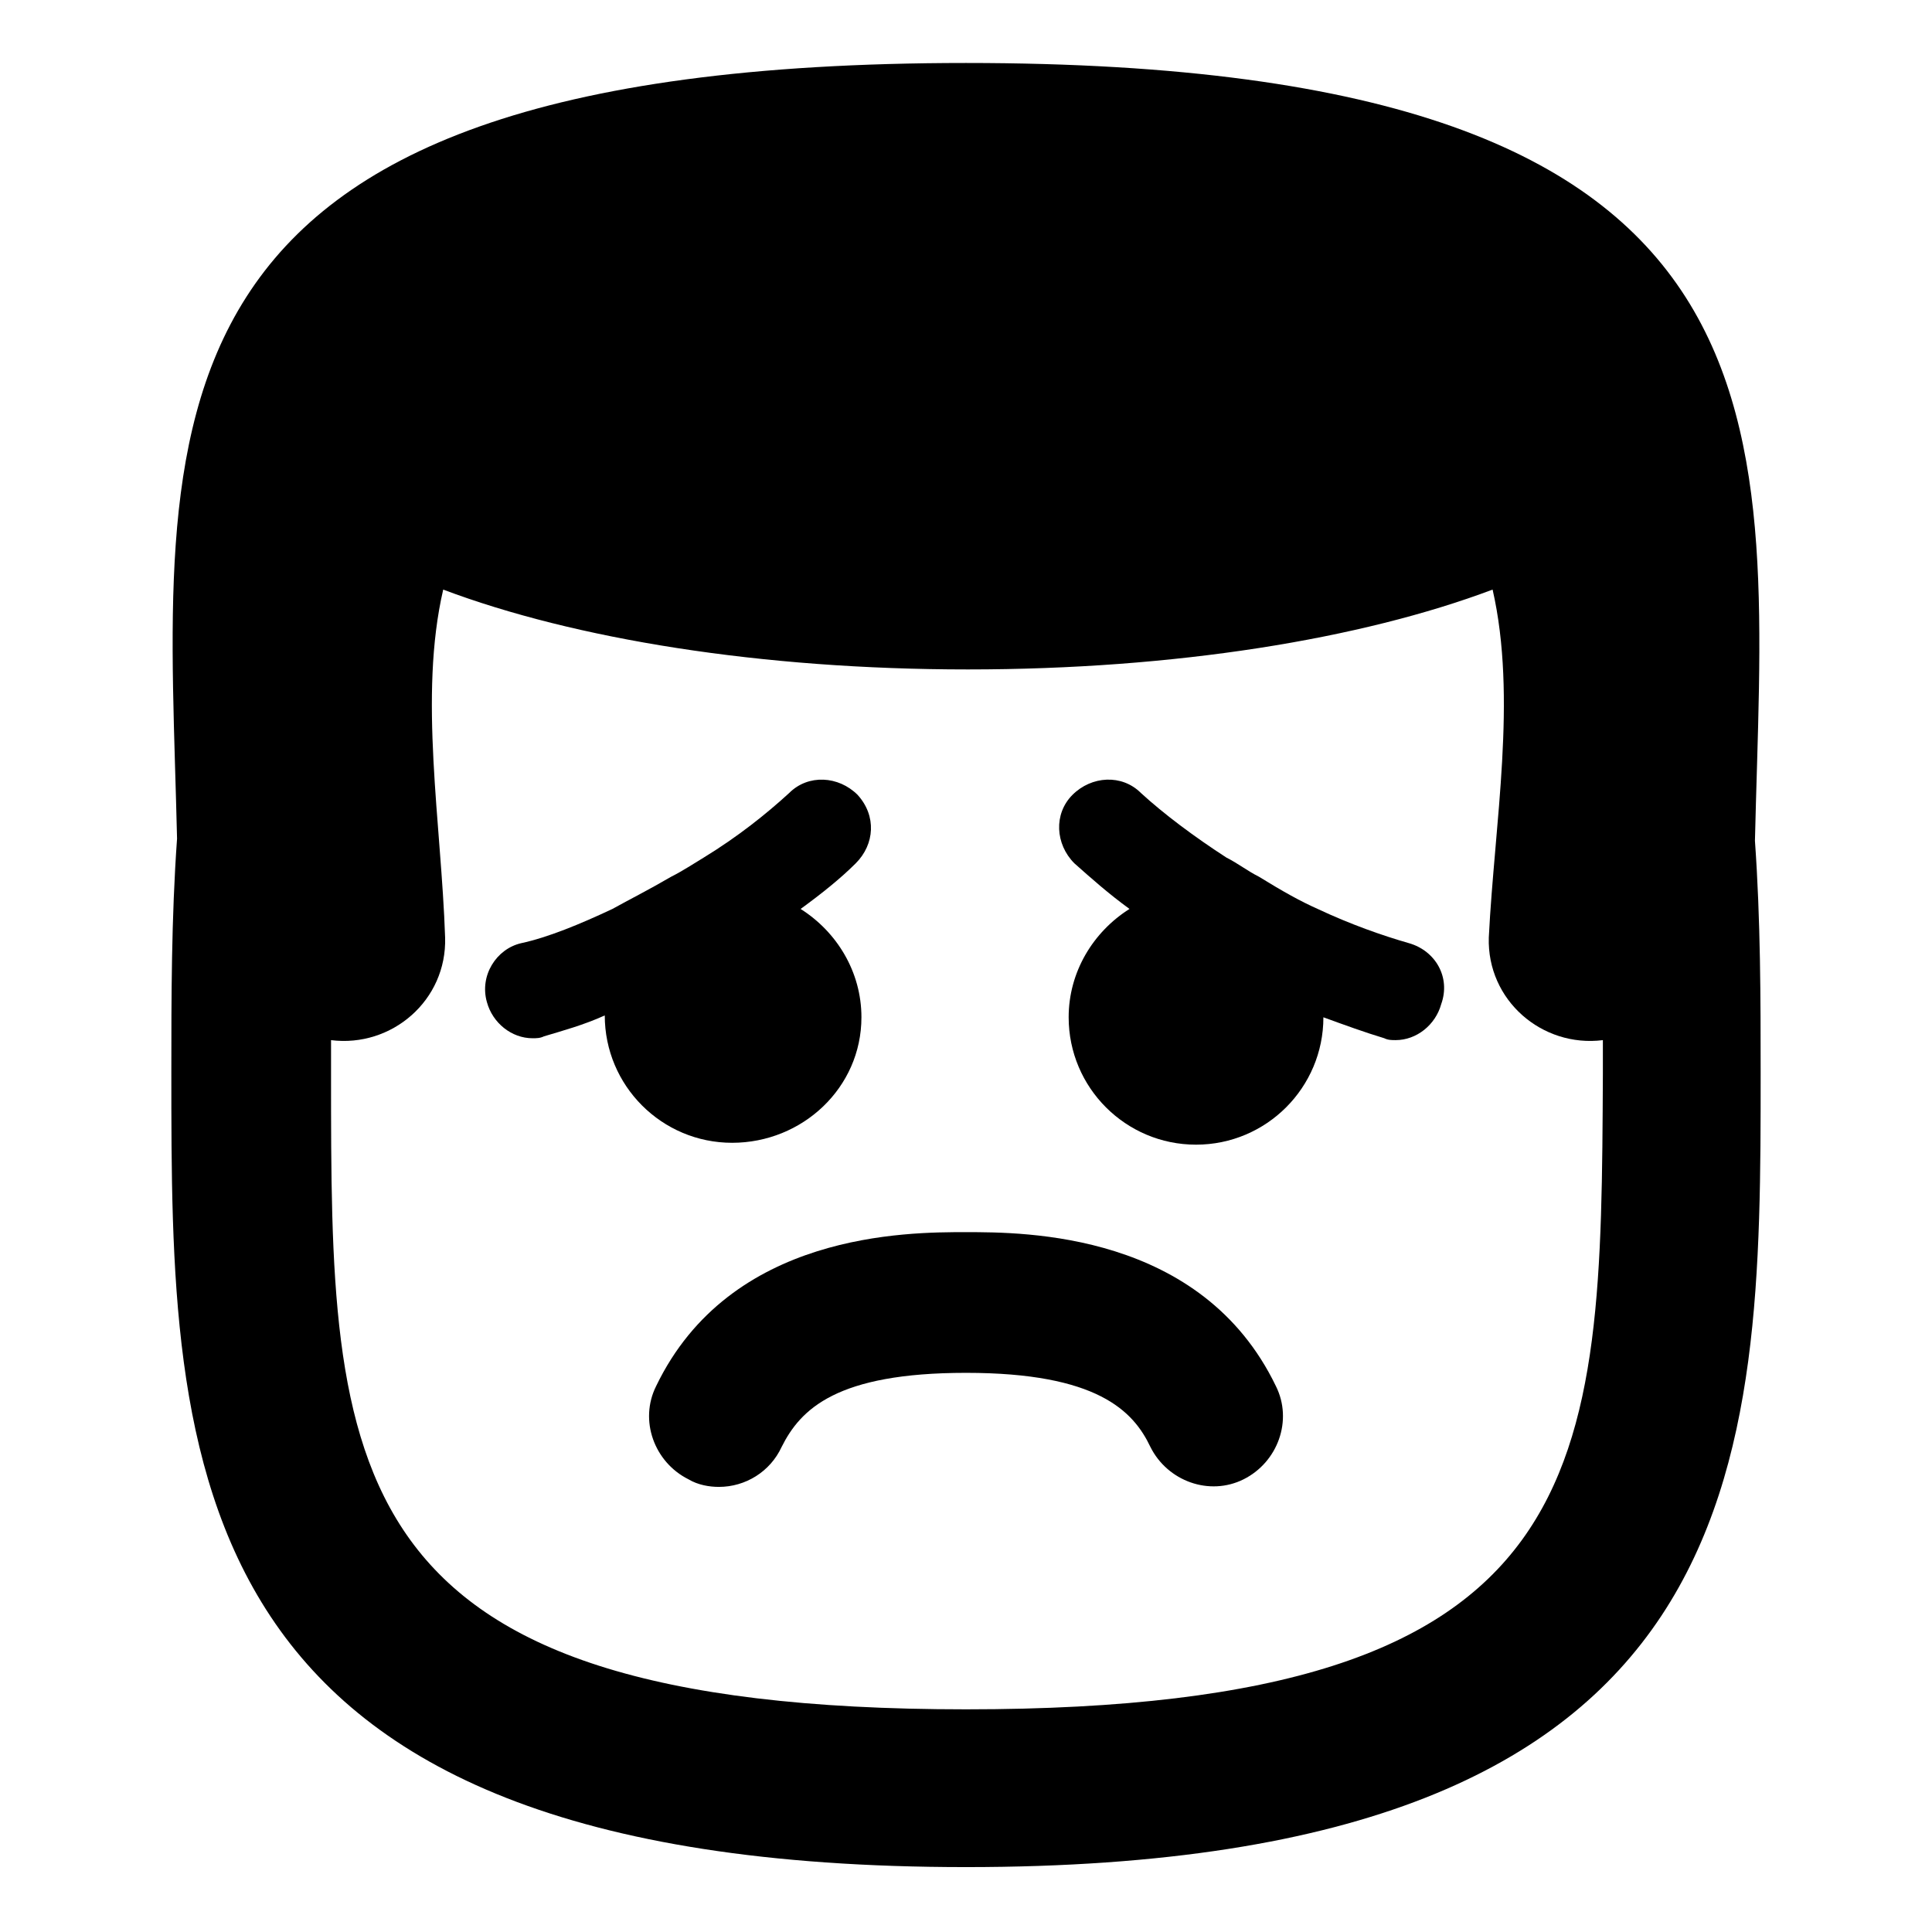
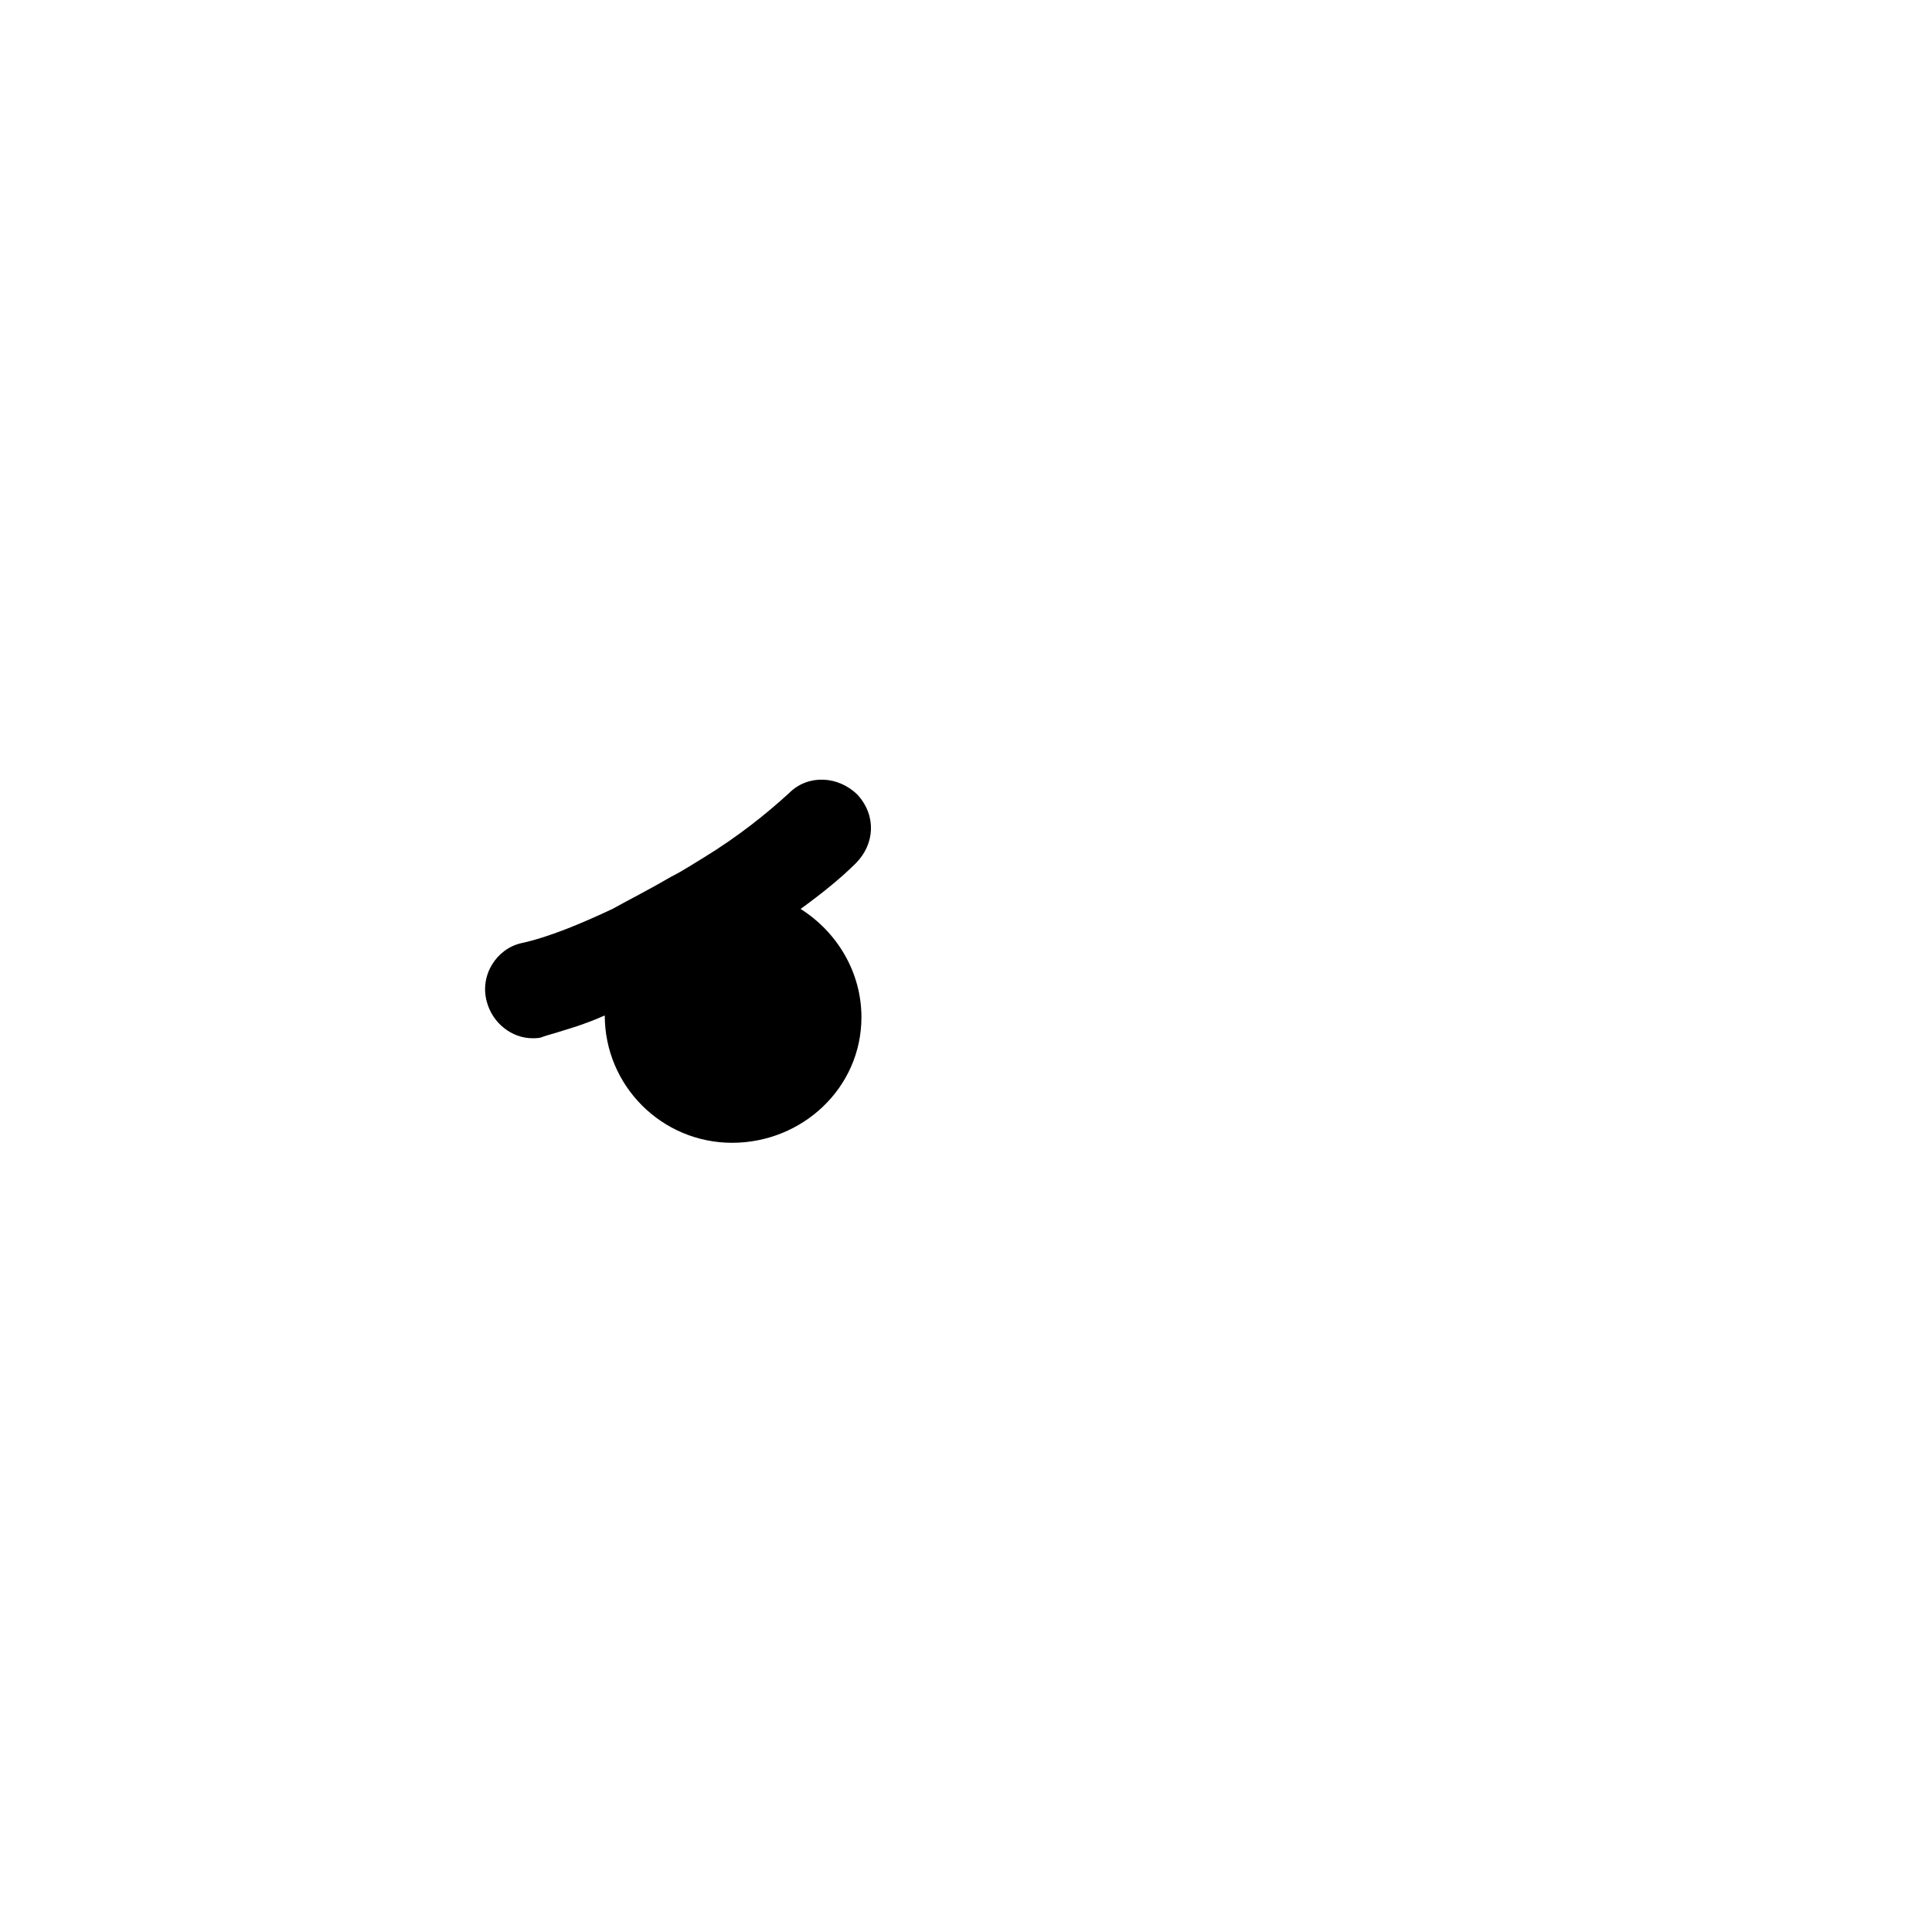
<svg xmlns="http://www.w3.org/2000/svg" fill="#000000" width="800px" height="800px" version="1.1" viewBox="144 144 512 512">
  <g>
    <path d="m372.29 413.6c0-12.09-6.551-22.672-16.121-28.719 5.543-4.031 10.578-8.062 14.609-12.09 5.039-5.039 5.543-12.594 0.504-18.137-5.039-5.039-13.098-5.543-18.137-0.504-6.047 5.543-13.602 11.586-22.672 17.129-2.519 1.512-5.543 3.527-8.566 5.039-6.047 3.527-11.082 6.047-15.617 8.566-8.566 4.031-17.129 7.559-24.184 9.07-6.551 1.512-11.082 8.566-9.07 15.617 1.512 5.543 6.551 9.574 12.09 9.574 1.008 0 2.016 0 3.023-0.504 5.039-1.512 10.578-3.023 16.121-5.543 0 18.641 15.113 33.754 33.754 33.754 18.648-0.004 34.266-14.613 34.266-33.254z" />
-     <path d="m517.39 393.95c-7.055-2.016-15.617-5.039-24.184-9.07-4.535-2.016-9.07-4.535-15.617-8.566-3.023-1.512-5.543-3.527-8.566-5.039-8.566-5.543-16.625-11.586-22.672-17.129-5.039-5.039-13.098-4.535-18.137 0.504-5.039 5.039-4.535 13.098 0.504 18.137 4.535 4.031 9.07 8.062 14.609 12.09-9.574 6.047-16.121 16.625-16.121 28.719 0 18.641 15.113 33.754 33.754 33.754s33.754-15.113 33.754-33.754c5.543 2.016 11.082 4.031 16.121 5.543 1.008 0.504 2.016 0.504 3.023 0.504 5.543 0 10.578-4.031 12.09-9.574 2.523-7.051-1.504-14.102-8.559-16.117z" />
-     <path d="m400 470.53c-15.617 0-62.473 0-82.121 40.809-4.535 9.07-0.504 20.152 8.566 24.688 2.519 1.512 5.543 2.016 8.062 2.016 7.055 0 13.602-4.031 16.625-10.578 5.039-10.078 14.609-19.648 48.871-19.648 34.762 0 44.336 10.078 48.871 19.648 4.535 9.07 15.617 13.098 24.688 8.566 9.07-4.535 13.098-15.617 8.566-24.688-19.656-40.812-66.512-40.812-82.129-40.812z" />
-     <path d="m609.08 366.75c2.519-109.32 18.137-206.06-209.08-206.06-227.22 0-211.6 96.734-209.08 205.55-1.512 21.16-1.512 42.32-1.512 61.969 0 103.79 0 210.59 210.59 210.59s210.59-107.31 210.59-210.59c-0.004-19.145-0.004-40.305-1.516-61.465zm-209.08 230.24c-168.27 0-168.27-63.48-168.27-168.27v-9.07c16.121 2.016 30.73-10.578 30.23-27.207-1.008-30.23-7.055-63.984-0.504-92.195 34.762 13.098 84.137 21.16 139.05 21.16 54.914 0 104.29-8.062 139.05-21.16 6.551 28.719 0.504 61.969-1.008 92.195-0.504 16.625 14.105 29.223 30.23 27.207v9.07c-0.508 104.79-0.508 168.27-168.78 168.27z" />
  </g>
</svg>